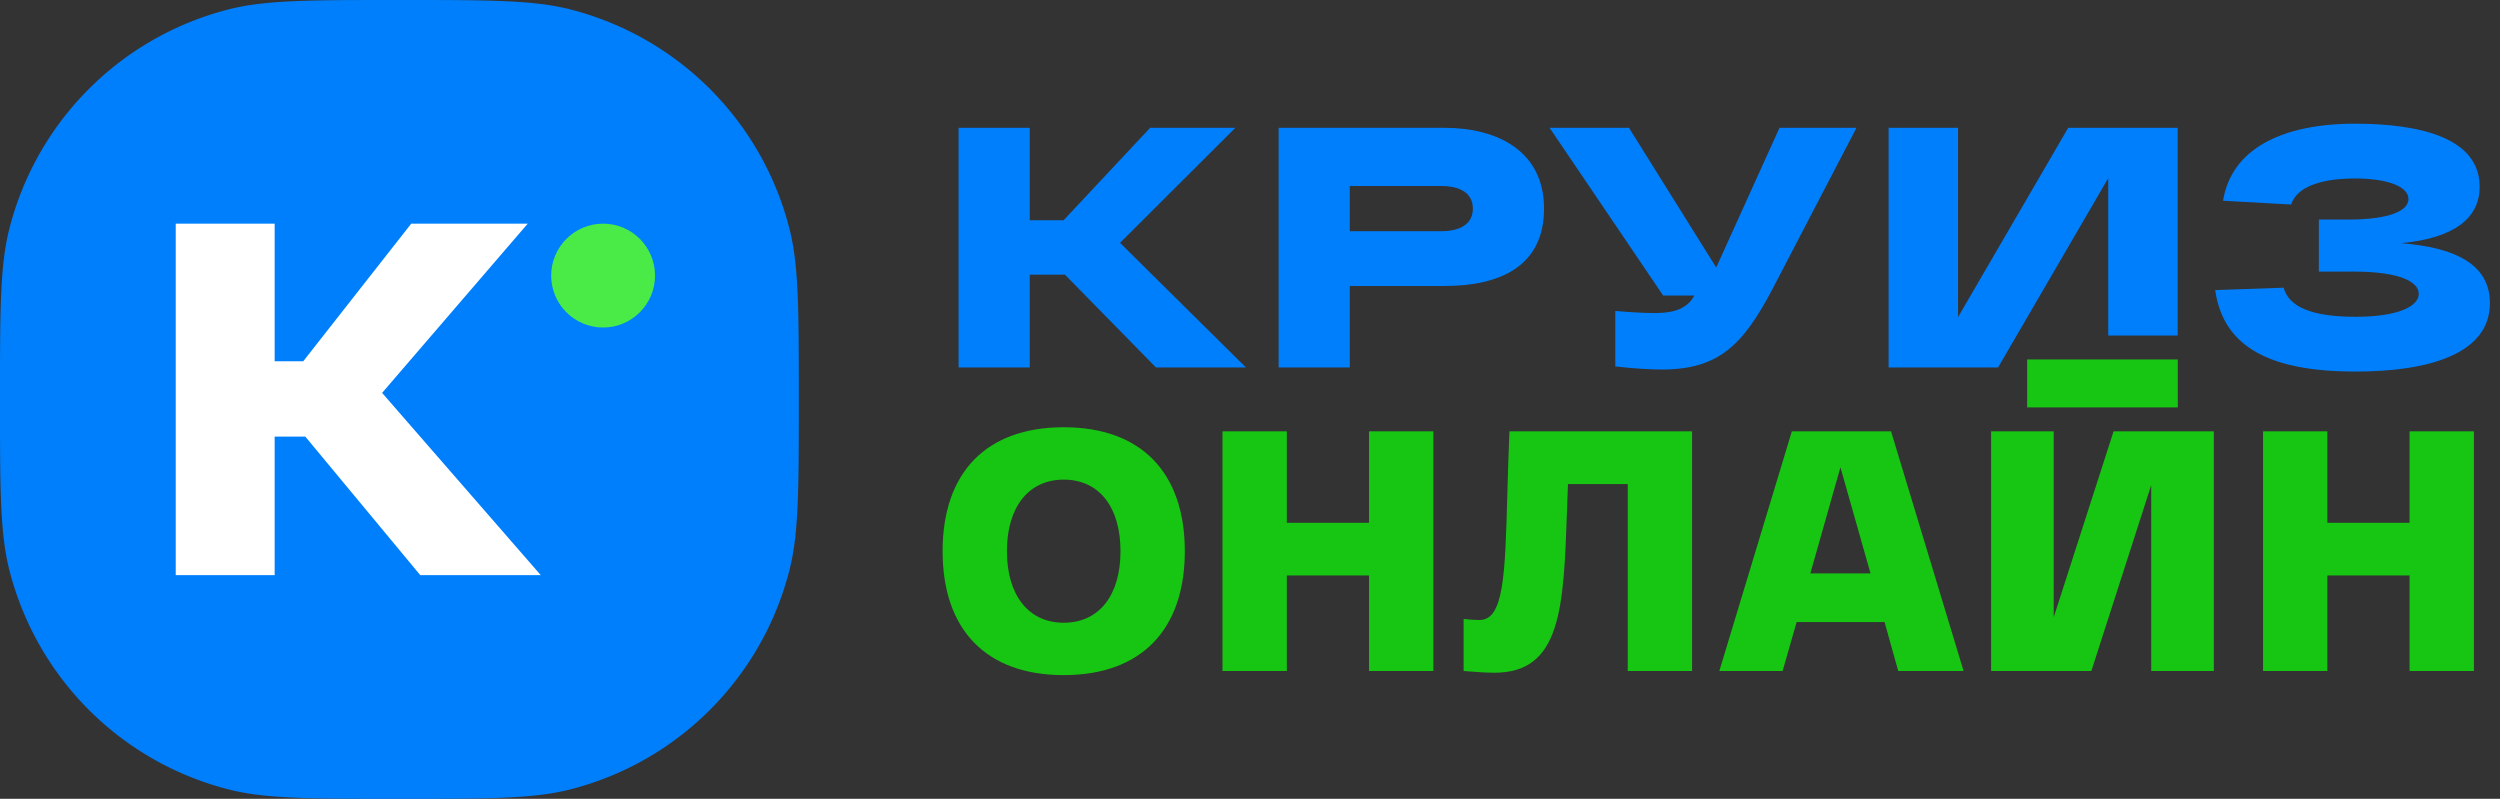
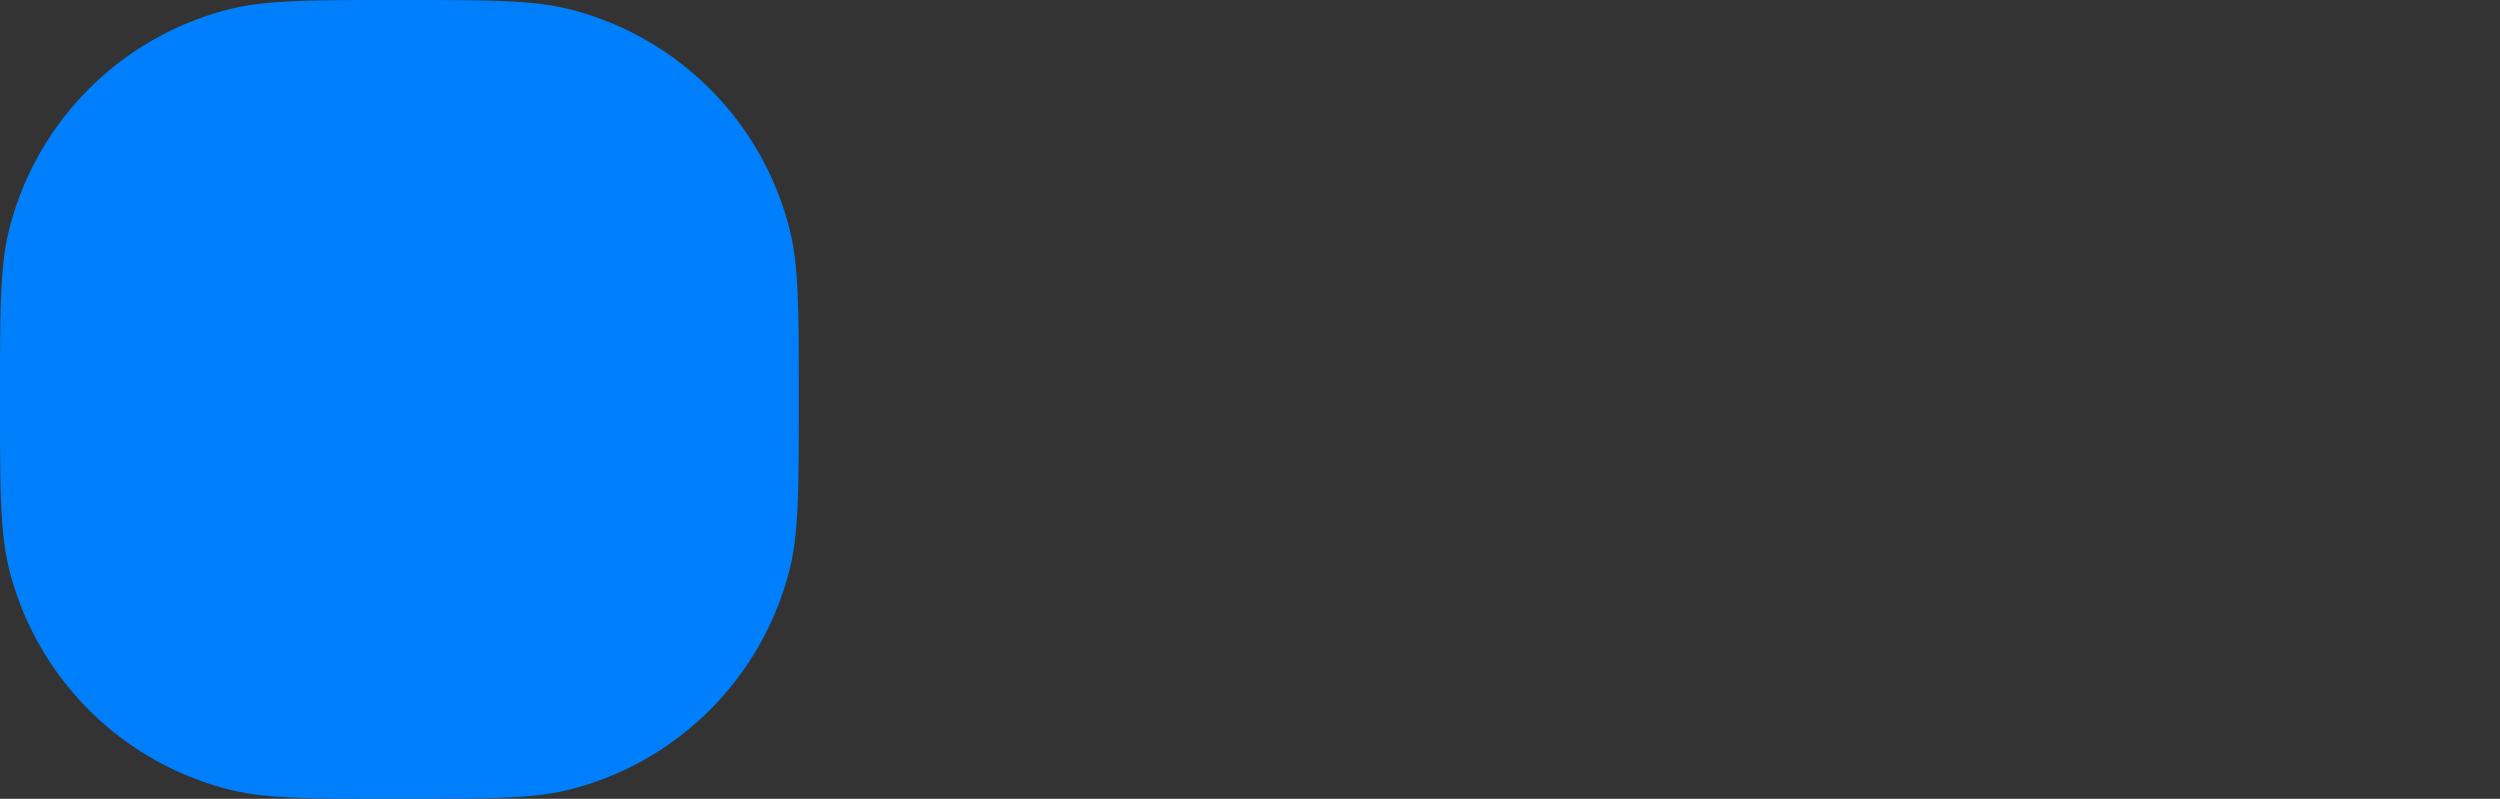
<svg xmlns="http://www.w3.org/2000/svg" id="logotype" fill="none" viewBox="0 0 169 54">
  <rect x="0" y="0" width="169" height="54" fill="#333333" stroke="none" />
-   <path fill="#007FFD" d="M84.226 24.84h-6.082l-6.152-6.272H69.61v6.272H64.8V8.64h4.81v6.249h2.29l5.85-6.249h5.76l-7.794 7.776 8.51 8.424Zm13.421-16.2c3.585 0 6.73 1.574 6.73 5.462s-2.96 5.23-6.73 5.23h-6.401v5.508h-4.81V8.64h11.211Zm-.231 6.99c1.295 0 2.15-.487 2.15-1.528 0-1.042-.855-1.528-2.15-1.528h-6.17v3.055h6.17Zm22.879-6.99h5.203l-5.642 10.83c-2.012 3.843-3.654 5.509-7.517 5.509-.624 0-1.757-.046-3.145-.209v-3.749c1.087.093 1.966.14 2.614.14.948 0 2.15-.093 2.728-1.181h-2.104l-7.678-11.34h5.365l5.898 9.442 4.278-9.442Zm19.516 0h7.401v14.04h-4.695V12.042L135.07 24.84h-7.4V8.64h4.694v12.798l7.447-12.798Zm22.517 7.8c3.446.277 5.99 1.318 5.99 4.05 0 3.378-4.001 4.628-9.089 4.628-5.596 0-8.926-1.55-9.481-5.508l4.625-.162c.347 1.273 1.85 1.967 4.856 1.967 2.914 0 4.279-.718 4.279-1.55 0-.81-1.272-1.505-4.394-1.505h-2.359v-3.518h1.989c2.867 0 4.07-.625 4.07-1.388 0-.81-1.341-1.389-3.608-1.389-2.081 0-3.908.463-4.324 1.76l-4.603-.255c.556-3.472 3.932-5.208 8.927-5.208 4.417 0 8.418.972 8.418 4.259 0 2.129-1.711 3.471-5.296 3.818Z" />
-   <path fill="#17C613" fill-rule="evenodd" d="M147.219 27.54h-10.184V24.3h10.184v3.24Zm-75.312 1.342c-5.25 0-8.187 3.078-8.187 8.378 0 5.3 2.937 8.378 8.187 8.378s8.186-3.078 8.186-8.378c0-5.3-2.937-8.378-8.186-8.378Zm0 13.215c-2.405 0-3.84-1.898-3.84-4.837 0-2.94 1.435-4.837 3.84-4.837 2.428 0 3.839 1.898 3.839 4.837 0 2.94-1.411 4.837-3.84 4.837ZM96.895 29.16h-4.348v6.18h-5.558v-6.18h-4.348v16.2h4.348v-6.457h5.558v6.457h4.348v-16.2Zm5.144 0h12.345v16.2h-4.348V32.724h-4.042c-.024.612-.045 1.209-.065 1.788v.002c-.228 6.566-.381 10.962-4.907 10.962-.463 0-1.295-.047-2.082-.116v-3.518c.44.047.74.07 1.087.07 1.632 0 1.718-3.078 1.866-8.4.037-1.318.078-2.773.146-4.352Zm25.357 12.89.925 3.31h4.417l-4.903-16.2h-6.706l-4.903 16.2h4.278l.949-3.31h5.943Zm-2.983-10.46 2.035 7.174h-4.07l2.035-7.174Zm18.465-2.43h6.776v16.2h-4.232V32.794l-4.047 12.566h-6.776v-16.2h4.232v12.567l4.047-12.567Zm24.358 0h-4.348v6.18h-5.558v-6.18h-4.347v16.2h4.347v-6.457h5.558v6.457h4.348v-16.2Z" clip-rule="evenodd" />
  <path fill="#007FFD" d="M0 27c0-6.025 0-9.038.628-11.517A20.52 20.52 0 0 1 15.483.628C17.963 0 20.975 0 27 0c6.025 0 9.038 0 11.517.628a20.52 20.52 0 0 1 14.855 14.855C54 17.963 54 20.975 54 27c0 6.025 0 9.038-.628 11.517a20.52 20.52 0 0 1-14.855 14.855C36.037 54 33.025 54 27 54c-6.025 0-9.038 0-11.517-.628A20.52 20.52 0 0 1 .628 38.517C0 36.037 0 33.025 0 27Z" />
-   <path fill="#fff" d="m28.41 38.88-7.773-9.368h-2.07v9.368H11.88V15.12h6.687v9.3H20.5l7.298-9.3h7.875L25.83 26.559 36.556 38.88H28.41Z" />
-   <circle cx="40.77" cy="18.63" r="3.51" fill="#4AEB46" />
</svg>